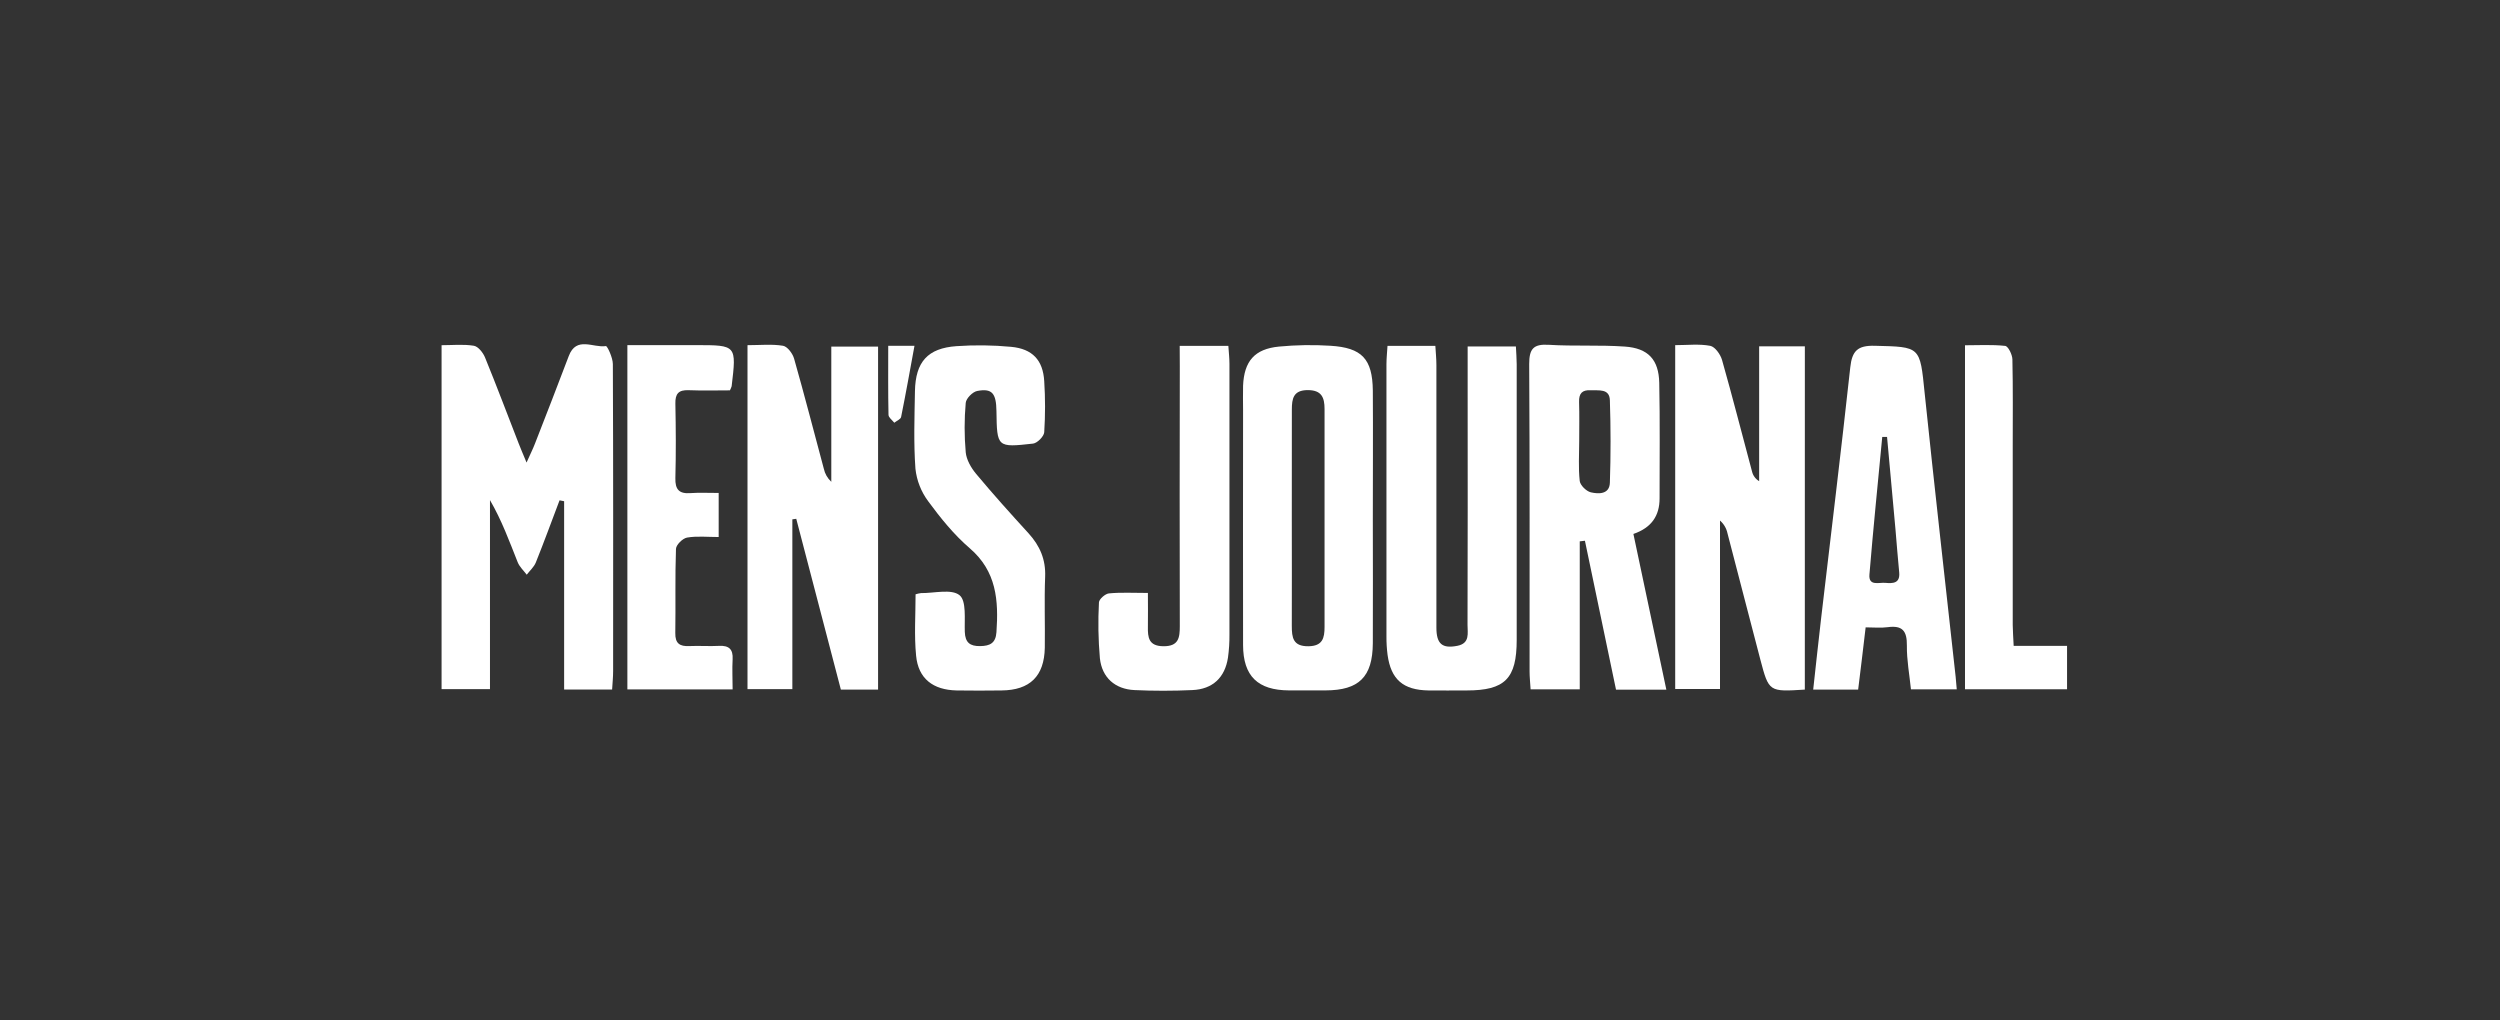
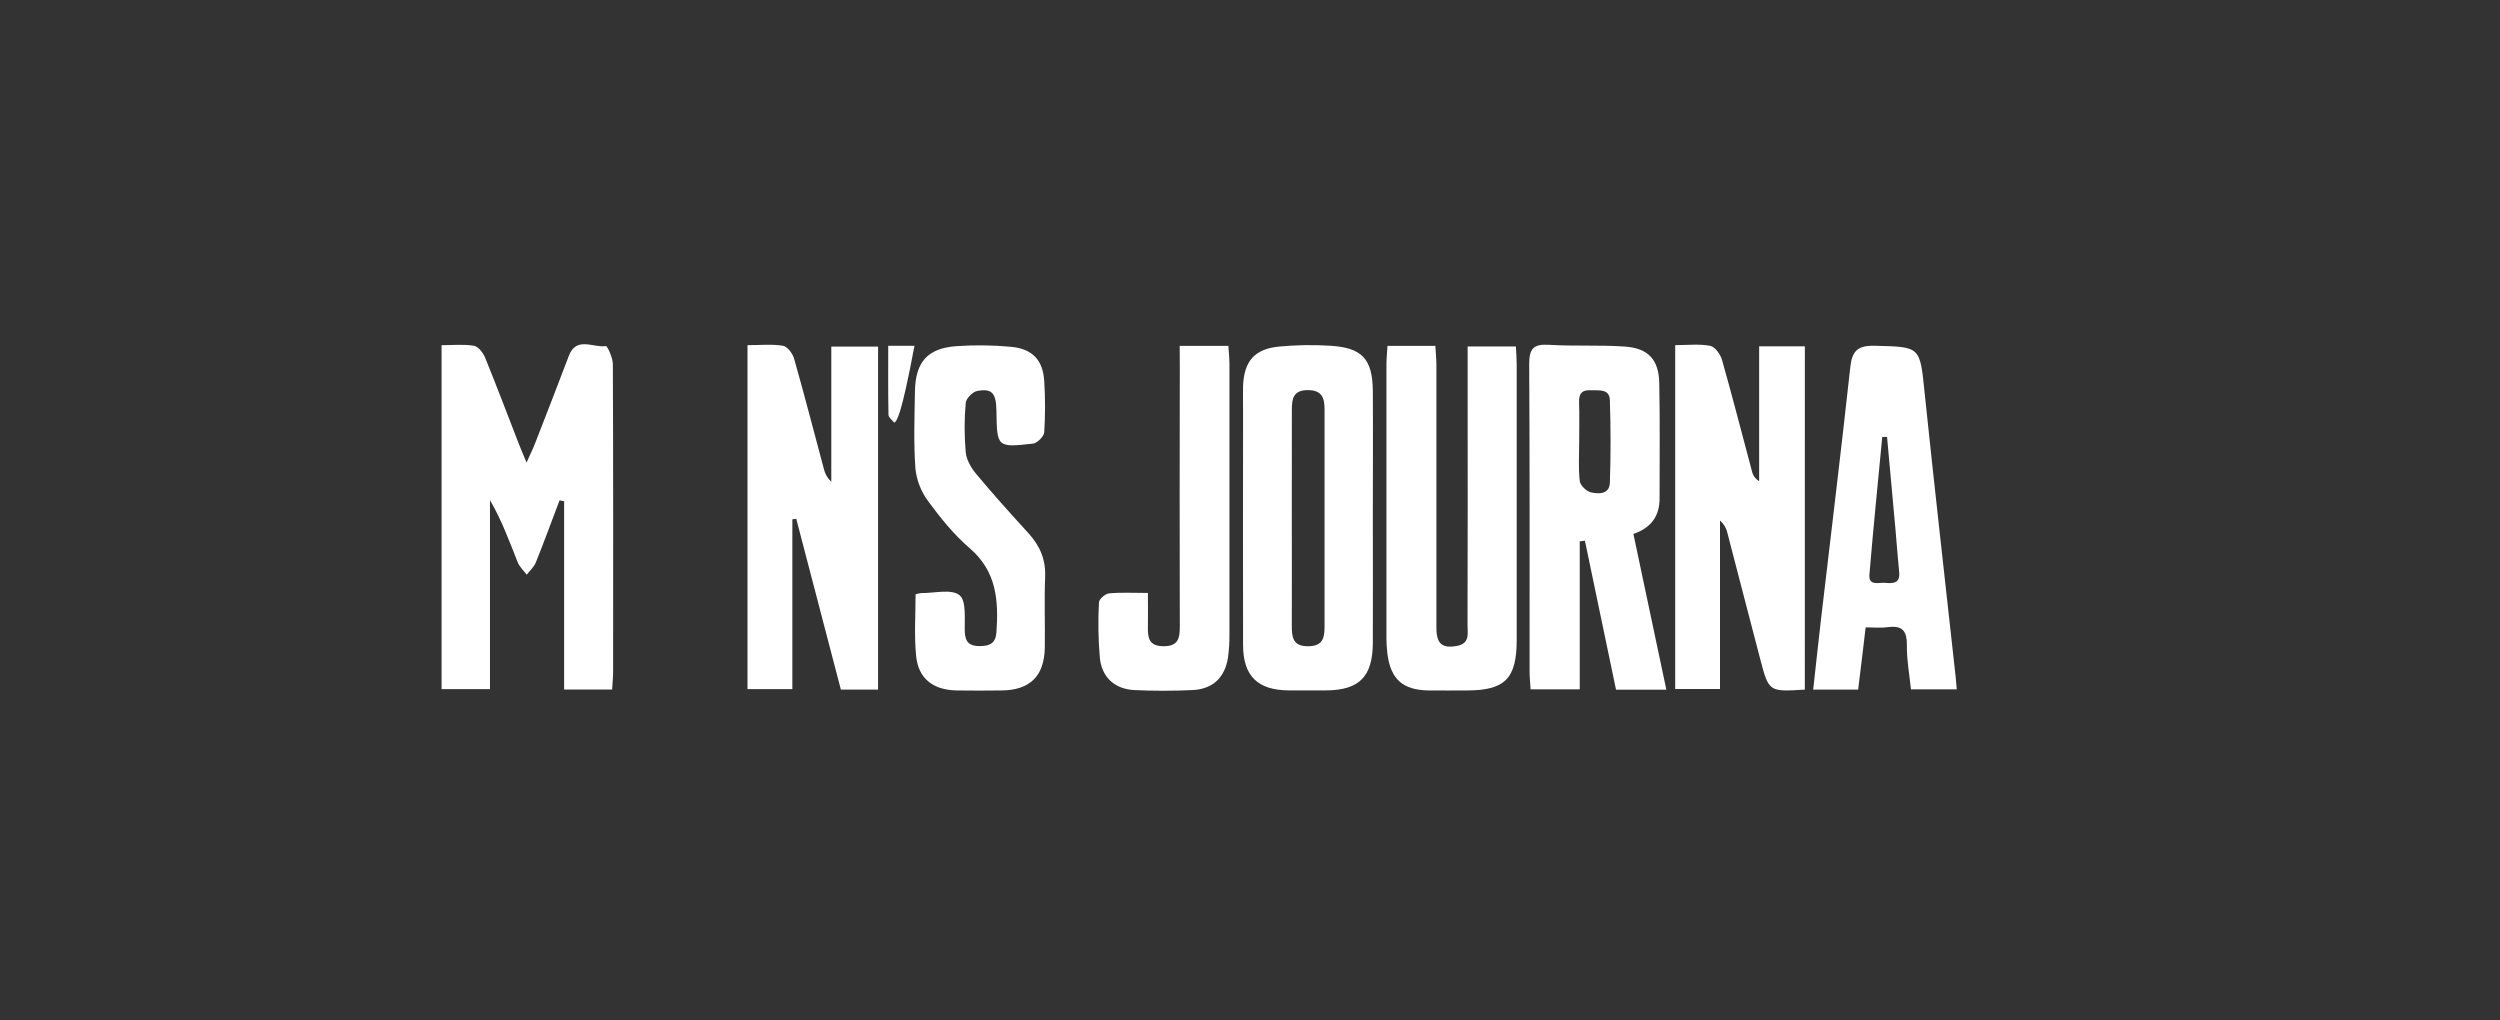
<svg xmlns="http://www.w3.org/2000/svg" width="1000" height="408" viewBox="0 0 1000 408" fill="none">
  <rect x="0" y="0" width="1000" height="408" fill="#333333" stroke="none" />
  <path d="M244.85 275.81H225.65V200.49L223.82 200.13C220.68 208.43 217.63 216.76 214.33 224.99C213.59 226.81 211.93 228.26 210.69 229.88C209.46 228.23 207.81 226.75 207.07 224.88C203.76 216.57 200.71 208.16 195.99 200.04V275.65H176.63V138.08C180.95 138.08 185.34 137.62 189.53 138.3C191.27 138.58 193.22 141.06 194.01 142.98C198.67 154.39 203.01 165.92 207.48 177.41C208.25 179.41 209.1 181.36 210.62 185.02C212.15 181.59 213.15 179.6 213.95 177.54C218.5 165.85 223.07 154.17 227.5 142.43C230.56 134.32 237.32 139.25 242.35 138.43C242.93 138.34 245.13 143.1 245.14 145.61C245.32 186.56 245.27 227.5 245.25 268.45C245.25 270.82 245 273.17 244.85 275.81Z" fill="white" />
  <path d="M351.23 275.85H336.35C330.44 253.2 324.47 230.36 318.5 207.52L316.94 207.74V275.65H299V138.07C304.07 138.07 308.74 137.57 313.21 138.31C314.96 138.6 317.06 141.41 317.64 143.46C321.79 158.06 325.58 172.76 329.52 187.46C329.952 189.481 331 191.319 332.52 192.72V138.63H351.23V275.85Z" fill="white" />
  <path d="M721.93 275.84C707.6 276.74 707.55 276.76 704.14 263.84C699.71 247 695.4 230.17 691 213.35C690.586 211.359 689.532 209.557 688 208.22V275.59H670.08V138.06C674.94 138.06 679.63 137.49 684.08 138.33C685.99 138.69 688.17 141.74 688.81 143.97C693.02 158.79 696.81 173.71 700.81 188.59C700.996 189.396 701.344 190.155 701.834 190.82C702.324 191.486 702.946 192.044 703.66 192.46V138.54H721.94L721.93 275.84Z" fill="white" />
  <path d="M653.36 213.58C657.83 234.68 662.14 255.09 666.54 275.88H646.41C642.31 256.22 638.14 236.26 633.97 216.3L631.9 216.54V275.72H612.24C612.09 273.2 611.83 270.86 611.83 268.51C611.83 227.51 611.92 186.58 611.68 145.62C611.68 139.62 613.29 137.54 619.48 137.92C629.6 138.55 639.81 137.92 649.93 138.63C659.26 139.27 663.51 143.85 663.7 153.14C664.02 168.55 663.82 183.97 663.83 199.38C663.83 206.32 660.6 211.09 653.36 213.58ZM631.68 176.58C631.68 181.86 631.31 187.18 631.89 192.39C632.09 194.11 634.53 196.51 636.33 196.93C639.43 197.65 643.79 197.78 643.95 193.1C644.32 182.1 644.31 171.1 643.95 160.1C643.8 155.35 639.54 156.25 636.3 156.1C632.9 155.9 631.53 157.35 631.63 160.75C631.8 166.05 631.68 171.33 631.68 176.61V176.58Z" fill="white" />
  <path d="M555 138.36H574.14C574.29 140.96 574.56 143.5 574.56 146.04C574.56 181.027 574.56 216.027 574.56 251.04C574.56 257.59 576.9 259.51 582.92 258.33C588.08 257.33 587 253.24 587.01 249.94C587.09 218.693 587.107 187.443 587.06 156.19V138.59H606.36C606.47 141.03 606.68 143.37 606.68 145.72C606.68 182.473 606.68 219.227 606.68 255.98C606.68 271.47 601.97 276.18 586.68 276.18C581.6 276.18 576.52 276.24 571.44 276.18C561.25 276.03 556.37 271.79 555.02 261.9C554.713 259.499 554.566 257.08 554.58 254.66C554.58 218.347 554.58 182.033 554.58 145.72C554.59 143.33 554.84 141 555 138.36Z" fill="white" />
  <path d="M549.13 207.73C549.13 224.25 549.22 240.73 549.13 257.29C549.04 270.8 543.58 276.13 530.19 276.16C525.33 276.16 520.47 276.16 515.61 276.16C503.12 276.1 497.26 270.46 497.23 258.03C497.15 226.75 497.23 195.47 497.23 164.19C497.23 160.89 497.13 157.58 497.23 154.28C497.65 144.46 501.84 139.57 511.62 138.63C518.437 137.98 525.295 137.87 532.13 138.3C544.8 139.08 548.97 143.57 549.13 156.19C549.25 173.36 549.13 190.55 549.13 207.73ZM516.72 207.41C516.72 221.72 516.78 236.04 516.72 250.35C516.72 255 517.17 258.56 523.35 258.5C529.06 258.44 529.82 255.21 529.82 250.79C529.82 221.723 529.82 192.66 529.82 163.6C529.82 159.02 528.66 156.05 523.12 156.04C517.34 156.04 516.74 159.45 516.74 163.82C516.753 178.353 516.747 192.883 516.72 207.41Z" fill="white" />
  <path d="M725.28 275.84C726.38 265.95 727.36 256.59 728.46 247.23C732.37 213.8 736.46 180.4 740.11 146.94C740.82 140.34 743.06 138.15 749.86 138.31C768.26 138.76 767.96 138.47 769.86 157.22C773.8 195.08 778.11 232.89 782.26 270.72C782.43 272.23 782.53 273.72 782.7 275.72H764.38C763.79 269.91 762.68 264.04 762.75 258.19C762.82 252.34 760.95 250.08 755.1 250.87C752.33 251.25 749.48 250.94 746.26 250.94C745.26 259.67 744.26 267.65 743.26 275.85L725.28 275.84ZM754.82 174.77H752.9C751.16 193.11 749.29 211.45 747.77 229.82C747.38 234.57 751.6 232.91 754.11 233.14C757.05 233.4 760.11 233.44 759.68 228.95C759.13 223.26 758.68 217.56 758.2 211.87C757.08 199.503 755.954 187.137 754.82 174.77Z" fill="white" />
  <path d="M366.23 237.72C366.935 237.5 367.658 237.339 368.39 237.24C373.68 237.3 380.54 235.46 383.8 238.07C386.64 240.35 385.74 247.64 385.92 252.74C386.08 257.07 388.01 258.5 392.09 258.44C395.99 258.38 398.28 257.26 398.58 252.88C399.45 240.25 398.68 228.56 387.91 219.31C381.61 213.9 376.23 207.24 371.29 200.52C368.443 196.704 366.675 192.194 366.17 187.46C365.43 177.17 365.8 166.78 365.98 156.46C366.2 144.76 371.07 139.27 382.62 138.46C389.885 137.955 397.179 138.045 404.43 138.73C412.98 139.52 417.19 144.05 417.69 152.45C418.13 159.26 418.13 166.09 417.69 172.9C417.57 174.57 414.92 177.25 413.21 177.44C398.8 179.06 398.79 178.92 398.58 164.44C398.48 157.28 396.82 155.25 390.87 156.39C389.03 156.74 386.44 159.39 386.29 161.14C385.705 167.72 385.705 174.34 386.29 180.92C386.58 183.92 388.44 187.14 390.45 189.55C397.22 197.67 404.31 205.55 411.45 213.36C415.98 218.36 418.33 223.81 418.06 230.69C417.68 240.15 418.06 249.63 417.92 259.09C417.71 270.47 411.97 276.09 400.59 276.18C394.59 276.25 388.66 276.28 382.7 276.18C373.19 276 367.29 271.42 366.44 262.27C365.64 254.2 366.23 246.06 366.23 237.72Z" fill="white" />
-   <path d="M287.47 197.18V214.81C283.05 214.81 278.84 214.35 274.84 215.03C273.08 215.33 270.44 217.92 270.39 219.55C269.99 230.76 270.3 242 270.12 253.22C270.05 257.39 271.89 258.61 275.72 258.43C279.55 258.25 283.72 258.56 287.64 258.35C291.56 258.14 293.28 259.69 293.05 263.7C292.82 267.71 293.05 271.5 293.05 275.77H250.95V138.05H278.45C294.62 138.05 294.62 138.05 292.66 154.5C292.473 155.064 292.242 155.612 291.97 156.14C286.78 156.14 281.12 156.31 275.48 156.08C271.42 155.92 270.06 157.48 270.15 161.47C270.35 171.38 270.41 181.29 270.15 191.19C270.02 195.83 271.66 197.6 276.26 197.24C279.66 197 283.17 197.18 287.47 197.18Z" fill="white" />
  <path d="M471.88 138.34H491.34C491.51 140.9 491.78 143.23 491.78 145.55C491.78 181.637 491.78 217.727 491.78 253.82C491.809 256.9 491.612 259.978 491.19 263.03C489.98 271.03 485.07 275.68 476.94 276.03C469.22 276.38 461.47 276.4 453.76 276.03C446.05 275.66 440.81 271.08 439.96 263.35C439.303 255.908 439.176 248.429 439.58 240.97C439.63 239.66 442.09 237.5 443.58 237.36C448.36 236.89 453.22 237.18 459.16 237.18C459.16 242.07 459.24 246.38 459.16 250.69C459.08 255 459.46 258.43 465.33 258.49C471.5 258.56 471.93 255.06 471.92 250.38C471.847 215.827 471.847 181.277 471.92 146.73L471.88 138.34Z" fill="white" />
-   <path d="M805.47 258.35H826.82V275.7H786V138.11C791.31 138.11 796.74 137.78 802.08 138.36C803.26 138.49 804.91 141.82 804.96 143.71C805.22 155.36 805.09 167.02 805.09 178.71C805.09 202.47 805.09 226.23 805.09 249.99C805.11 252.54 805.33 255.11 805.47 258.35Z" fill="white" />
-   <path d="M355.29 138.33H365.79C363.99 148.12 362.33 157.48 360.44 166.8C360.26 167.71 358.66 168.33 357.72 169.09C356.91 168.09 355.42 167 355.4 165.93C355.21 157 355.29 148 355.29 138.33Z" fill="white" />
+   <path d="M355.29 138.33H365.79C360.26 167.71 358.66 168.33 357.72 169.09C356.91 168.09 355.42 167 355.4 165.93C355.21 157 355.29 148 355.29 138.33Z" fill="white" />
</svg>